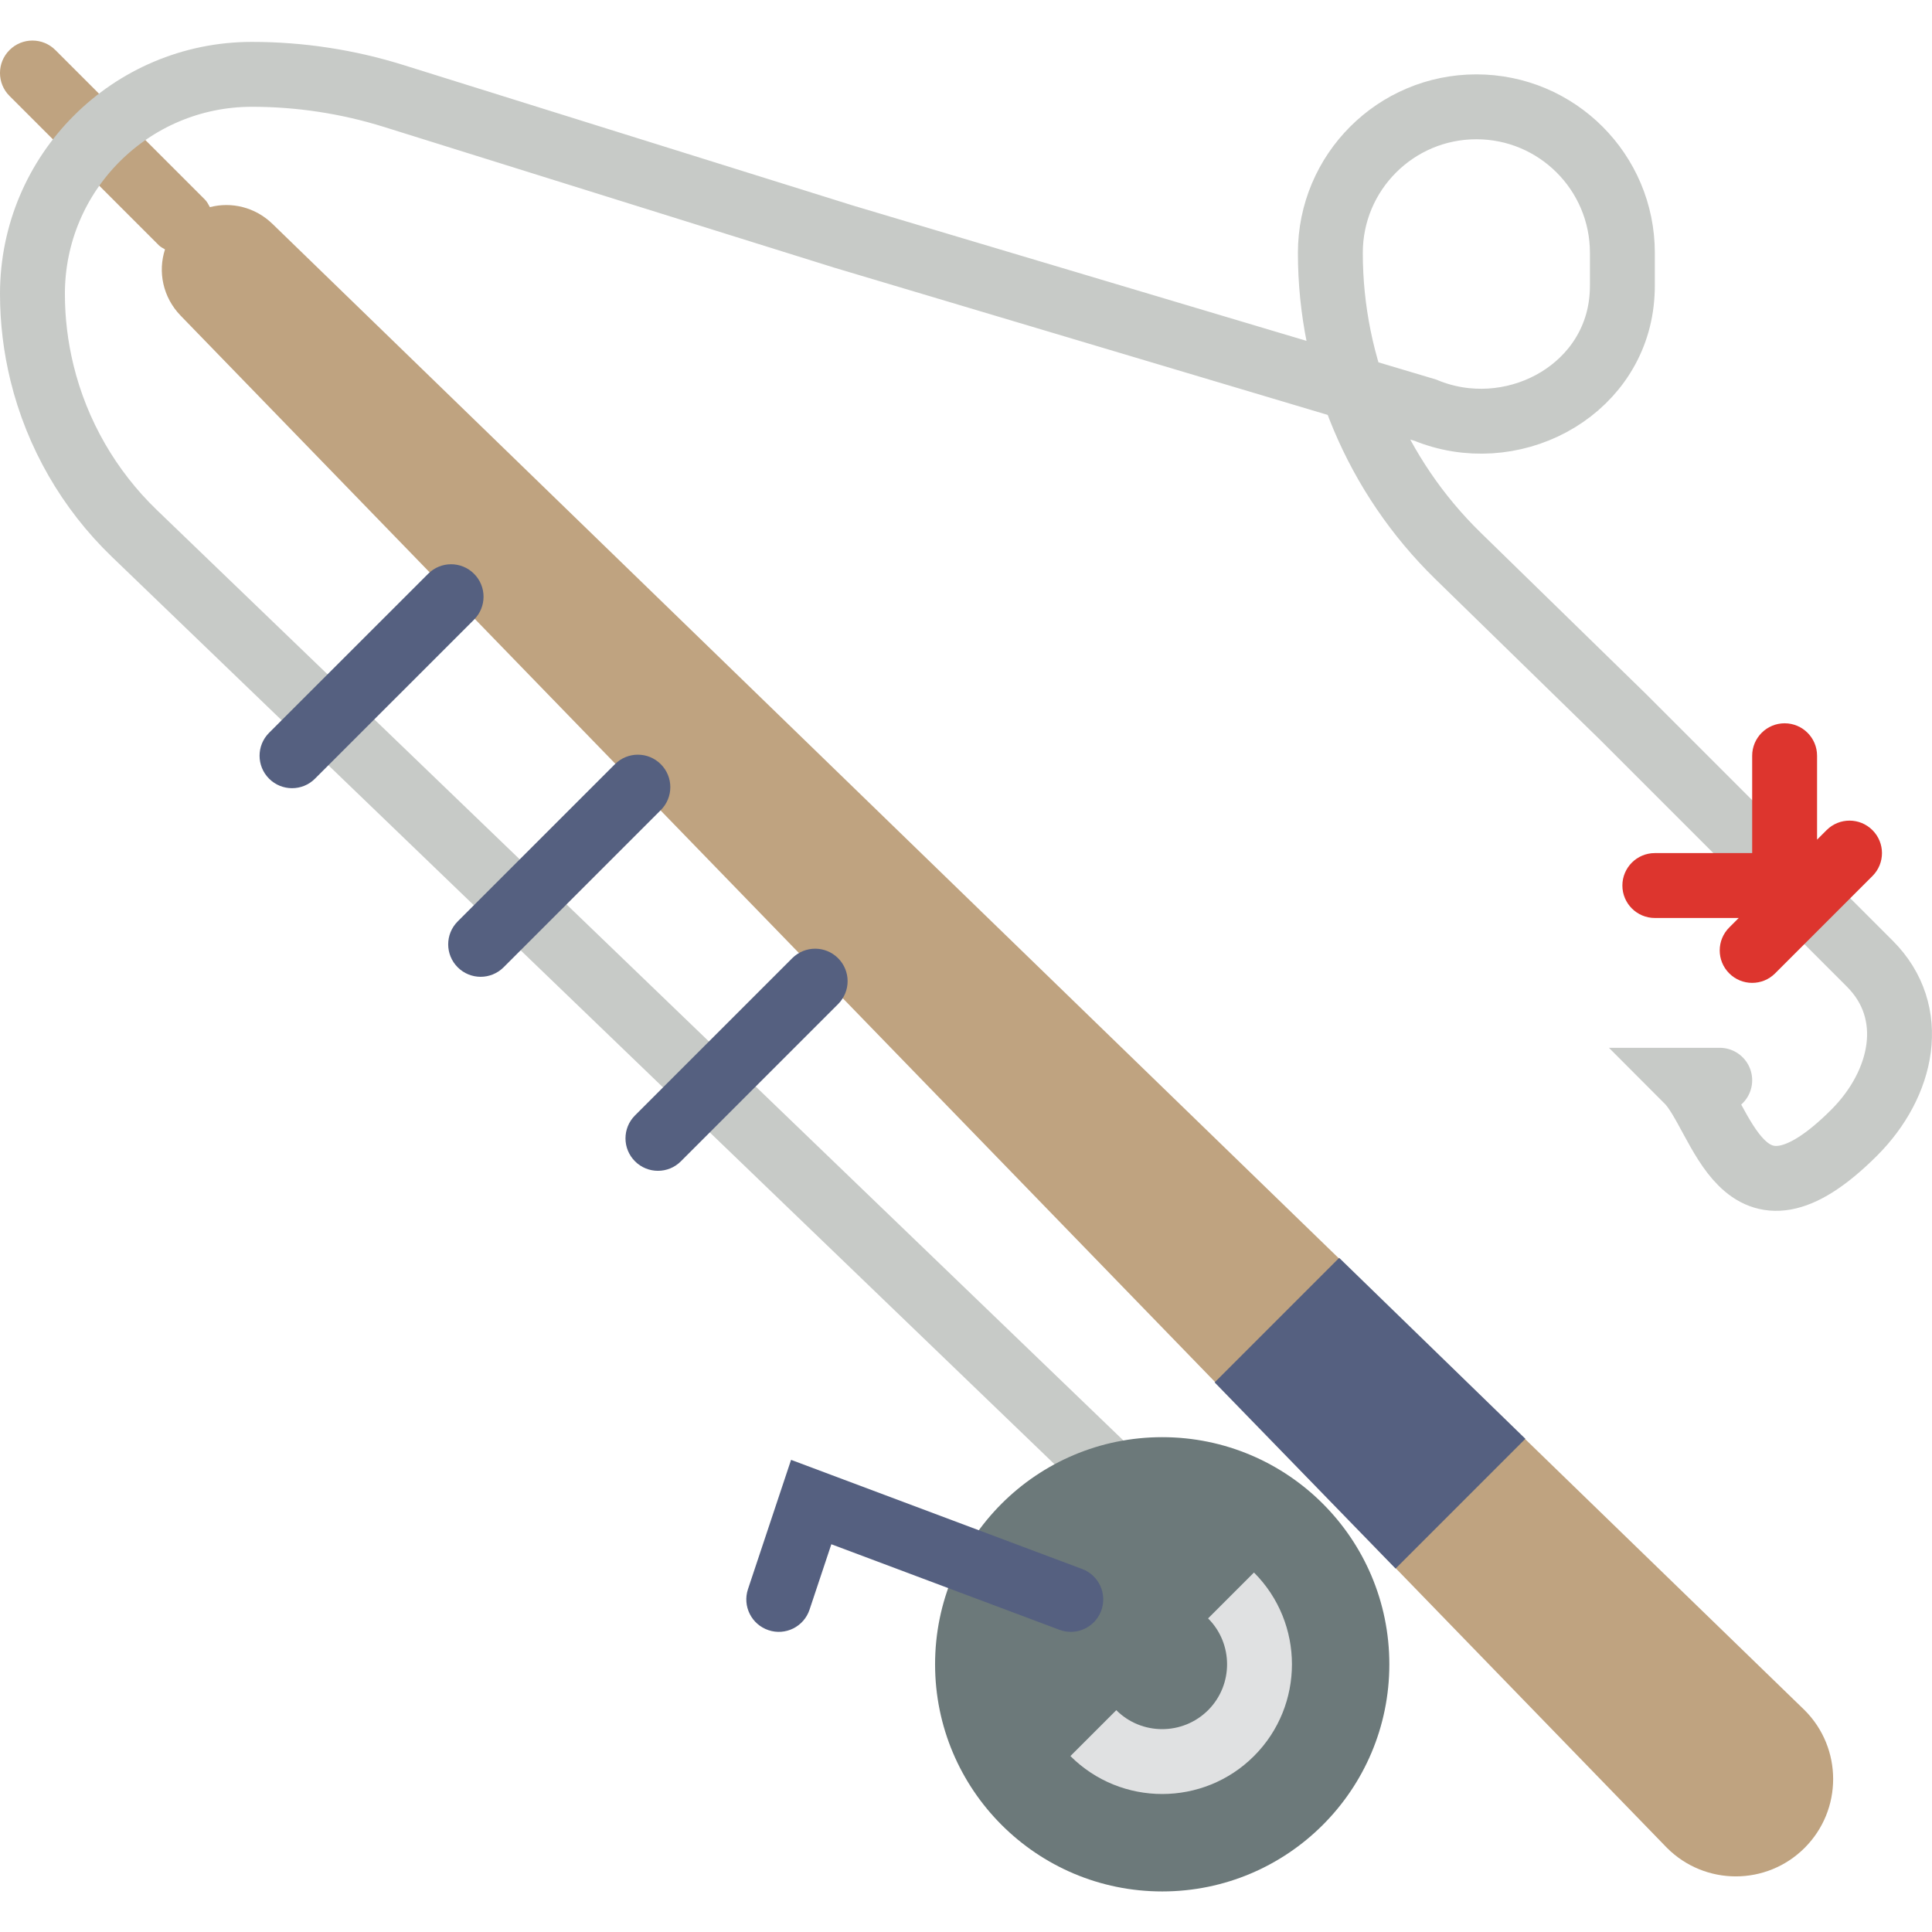
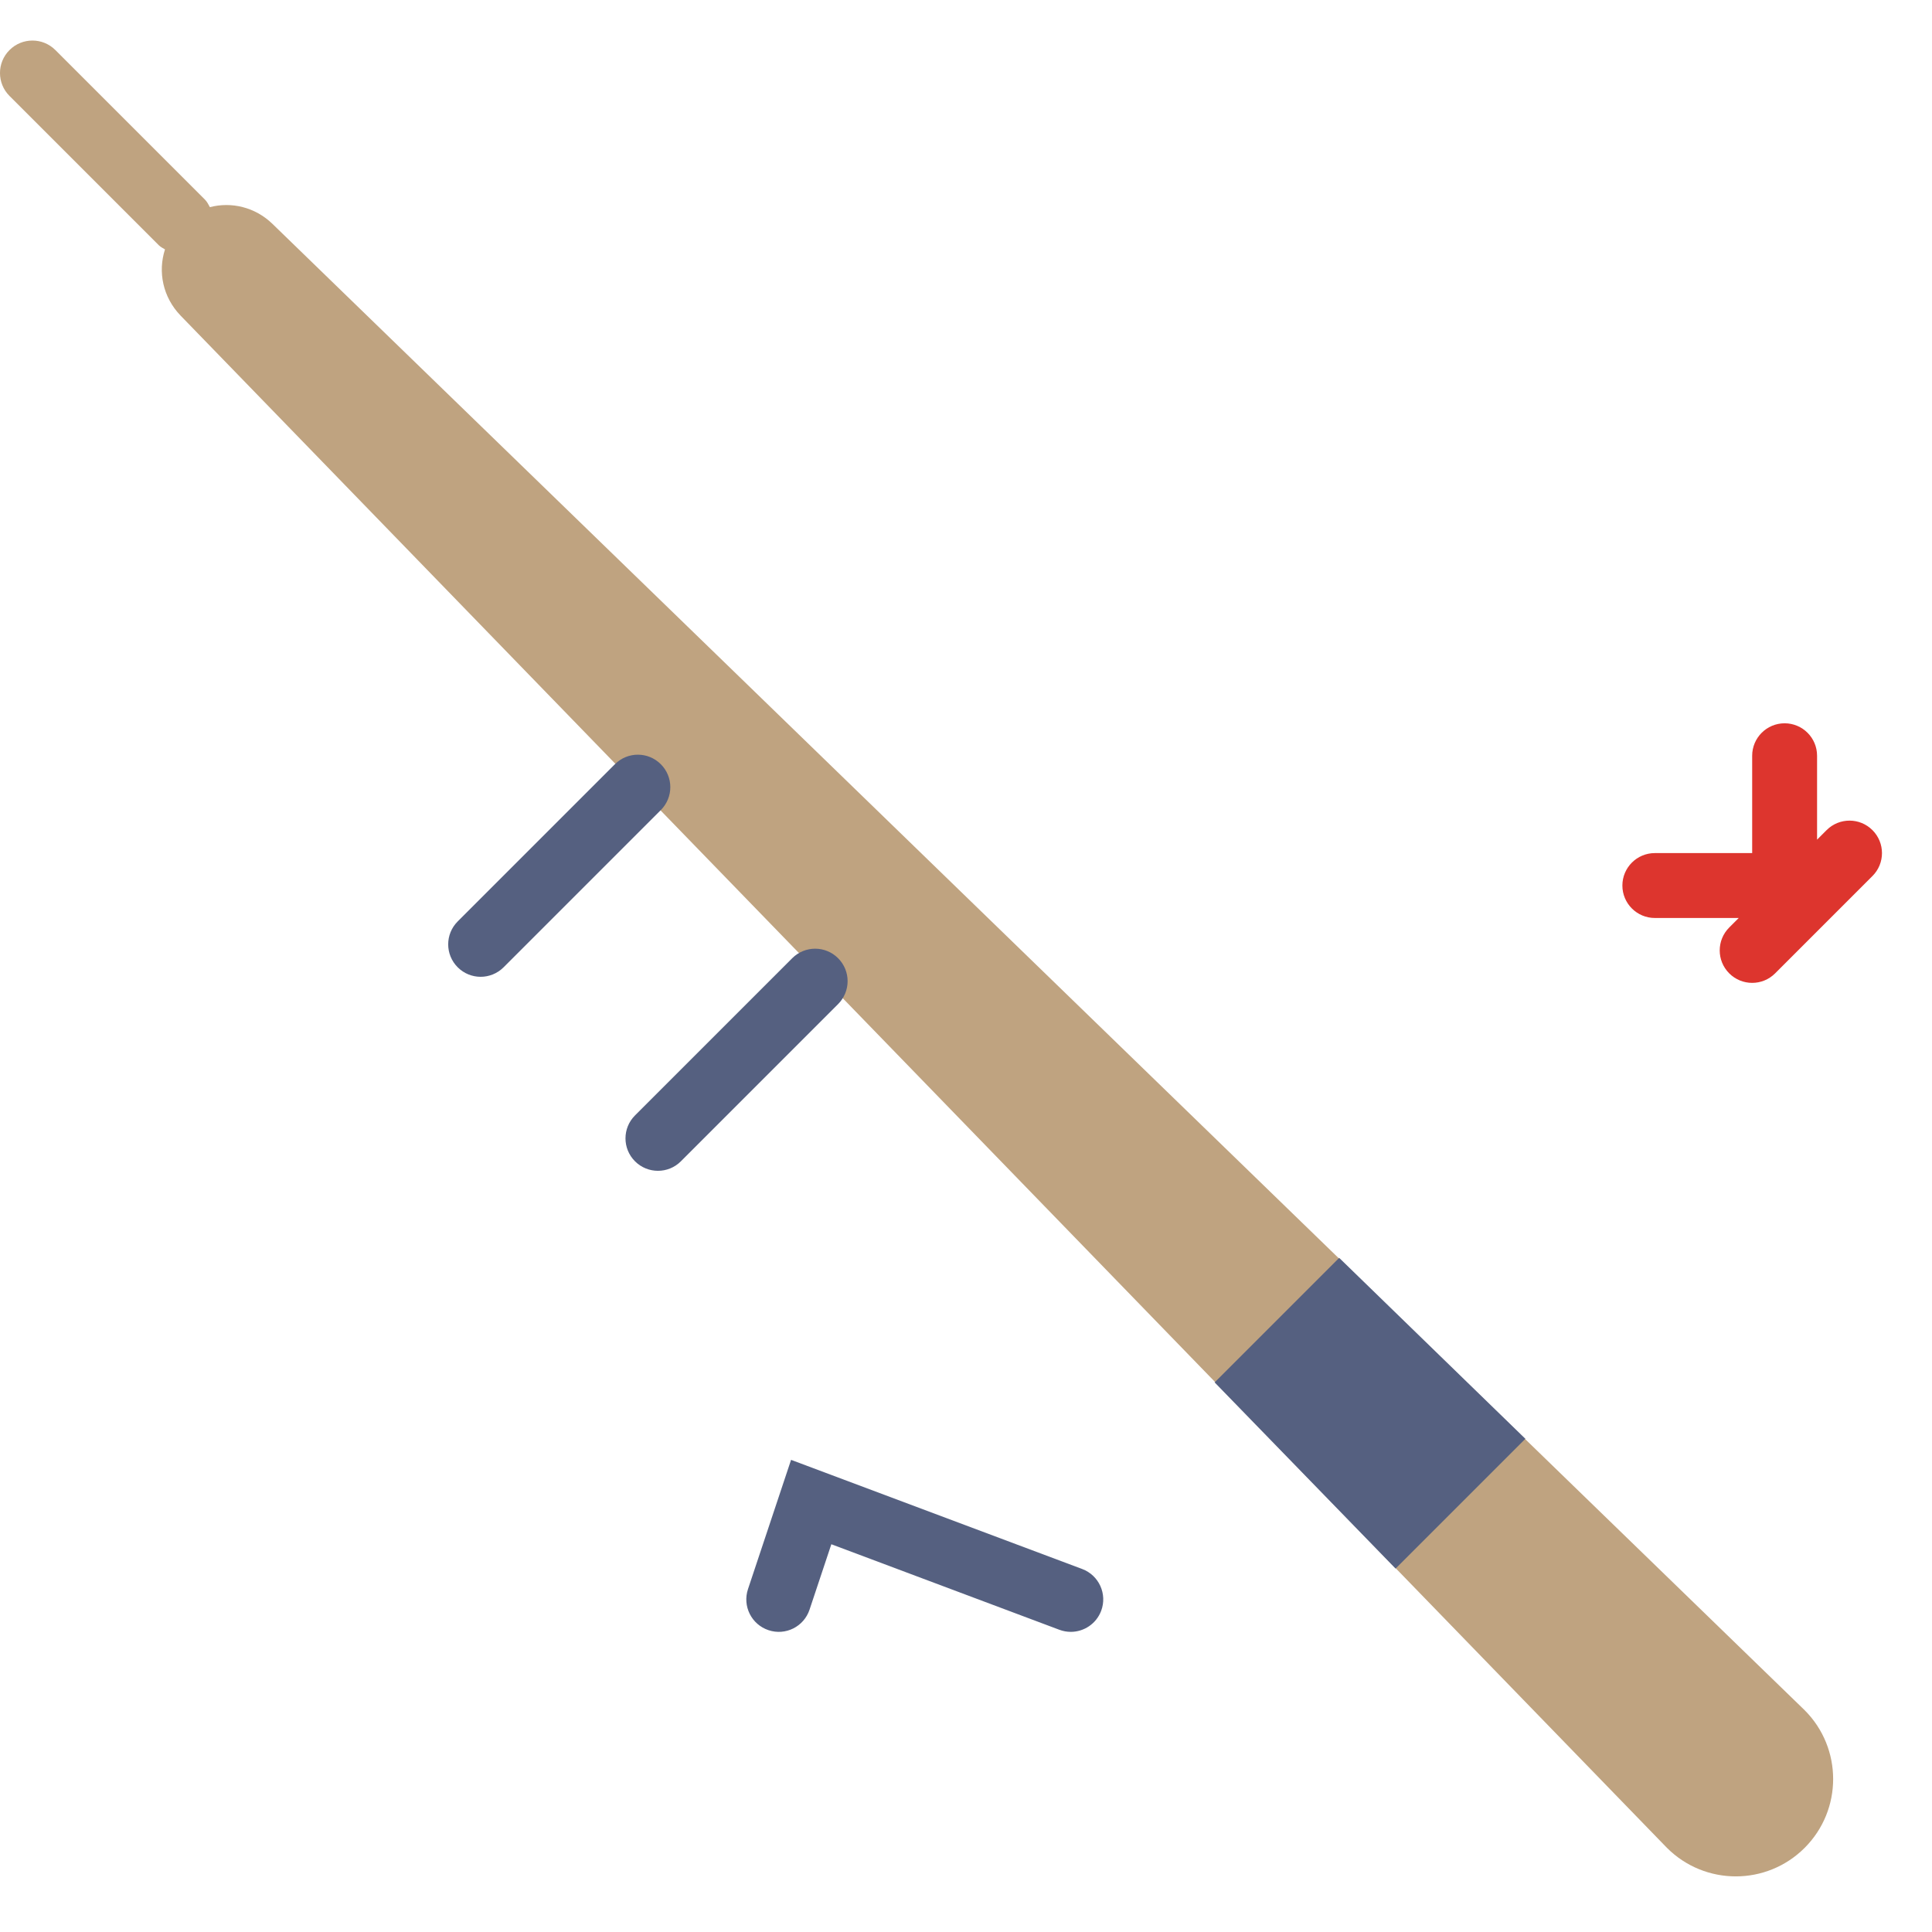
<svg xmlns="http://www.w3.org/2000/svg" version="1.1" id="Capa_1" x="0px" y="0px" viewBox="0 0 59.542 59.542" style="enable-background:new 0 0 59.542 59.542;" xml:space="preserve">
  <path style="fill:#BFA380;" d="M55.617,52.706L8.392,6.895C7.859,6.381,7.129,6.212,6.469,6.384  C6.424,6.301,6.381,6.217,6.312,6.147L1.707,1.543c-0.391-0.391-1.023-0.391-1.414,0s-0.391,1.023,0,1.414l4.604,4.604  c0.055,0.055,0.124,0.085,0.188,0.125C4.861,8.376,5.019,9.159,5.563,9.724l45.811,47.225c1.172,1.172,3.071,1.172,4.243,0  S56.788,53.877,55.617,52.706z" />
  <polygon style="fill:#556080;" points="43.01,48.342 47.01,44.342 41.272,38.766 37.434,42.604 " />
-   <path style="fill:none;stroke:#C7CAC7;stroke-width:2;stroke-linecap:round;stroke-miterlimit:10;" d="M53,33.292h-1  c1.104,1.104,1.629,5.129,5.146,1.613c1.503-1.503,1.983-3.702,0.48-5.205L50,22.074l-5.064-4.941C42.419,14.677,41,11.309,41,7.792  v0c0-2.485,2.015-4.5,4.5-4.5h0c2.485,0,4.5,2.015,4.5,4.5v1c0,0.178-0.01,0.353-0.03,0.525c-0.326,2.81-3.43,4.405-6.044,3.324  L26,7.292L12.134,2.958c-1.414-0.442-2.888-0.667-4.37-0.667h0C4.029,2.292,1,5.32,1,9.056v0c0,0.821,0.099,1.639,0.294,2.437l0,0  c0.461,1.884,1.448,3.598,2.845,4.944l30.84,29.689" />
  <path style="fill:#DD352E;" d="M57.707,25.584c-0.391-0.391-1.023-0.391-1.414,0L56,25.877v-2.586c0-0.552-0.448-1-1-1s-1,0.448-1,1  v3h-3c-0.552,0-1,0.448-1,1s0.448,1,1,1h2.586l-0.293,0.293c-0.391,0.391-0.391,1.023,0,1.414c0.195,0.195,0.451,0.293,0.707,0.293  s0.512-0.098,0.707-0.293l3-3C58.098,26.608,58.098,25.975,57.707,25.584z" />
-   <path style="fill:#556080;" d="M9,24.291c-0.256,0-0.512-0.098-0.707-0.293c-0.391-0.391-0.391-1.023,0-1.414l4.902-4.901  c0.391-0.391,1.023-0.391,1.414,0s0.391,1.023,0,1.414l-4.902,4.901C9.512,24.194,9.256,24.291,9,24.291z" />
  <path style="fill:#556080;" d="M14.813,30.104c-0.256,0-0.512-0.098-0.707-0.293c-0.391-0.391-0.391-1.023,0-1.414l4.845-4.845  c0.391-0.391,1.023-0.391,1.414,0s0.391,1.023,0,1.414l-4.845,4.845C15.324,30.006,15.068,30.104,14.813,30.104z" />
  <path style="fill:#556080;" d="M20.277,36.083c-0.256,0-0.512-0.098-0.707-0.293c-0.391-0.391-0.391-1.023,0-1.414l4.845-4.845  c0.391-0.391,1.023-0.391,1.414,0s0.391,1.023,0,1.414l-4.845,4.845C20.789,35.986,20.533,36.083,20.277,36.083z" />
-   <circle style="fill:#6C797A;" cx="35.818" cy="51.292" r="7" />
-   <path style="fill:#E0E1E2;" d="M35.817,55.289c-1.024,0-2.048-0.39-2.828-1.169l1.414-1.414c0.778,0.779,2.048,0.779,2.829,0  c0.78-0.78,0.78-2.049,0-2.829l1.414-1.414c1.56,1.56,1.56,4.097,0,5.657C37.866,54.9,36.842,55.289,35.817,55.289z" />
  <path style="fill:#556080;" d="M33,50.292c-0.117,0-0.235-0.021-0.351-0.064l-7.028-2.636l-0.672,2.016  c-0.174,0.523-0.739,0.809-1.265,0.632c-0.524-0.175-0.807-0.741-0.632-1.265l1.328-3.984l8.972,3.364  c0.517,0.194,0.779,0.771,0.585,1.288C33.786,50.044,33.405,50.292,33,50.292z" />
  <g>
</g>
  <g>
</g>
  <g>
</g>
  <g>
</g>
  <g>
</g>
  <g>
</g>
  <g>
</g>
  <g>
</g>
  <g>
</g>
  <g>
</g>
  <g>
</g>
  <g>
</g>
  <g>
</g>
  <g>
</g>
  <g>
</g>
</svg>